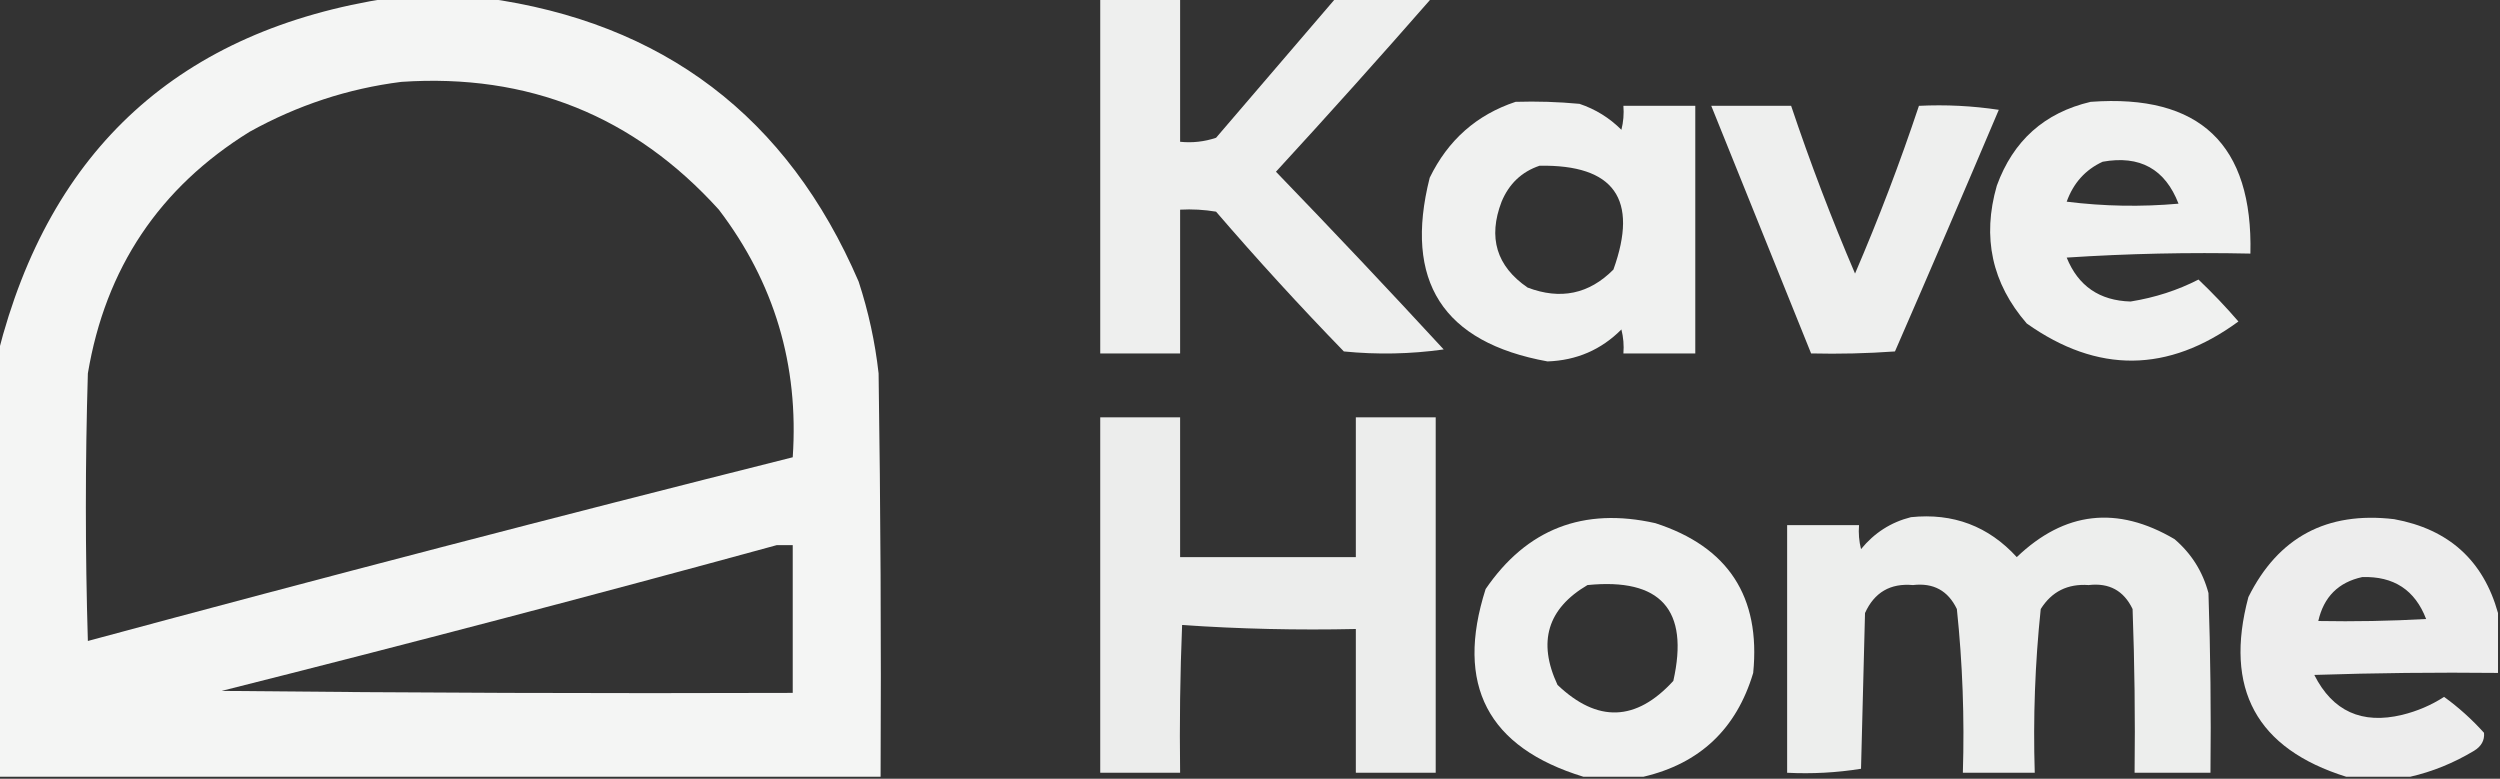
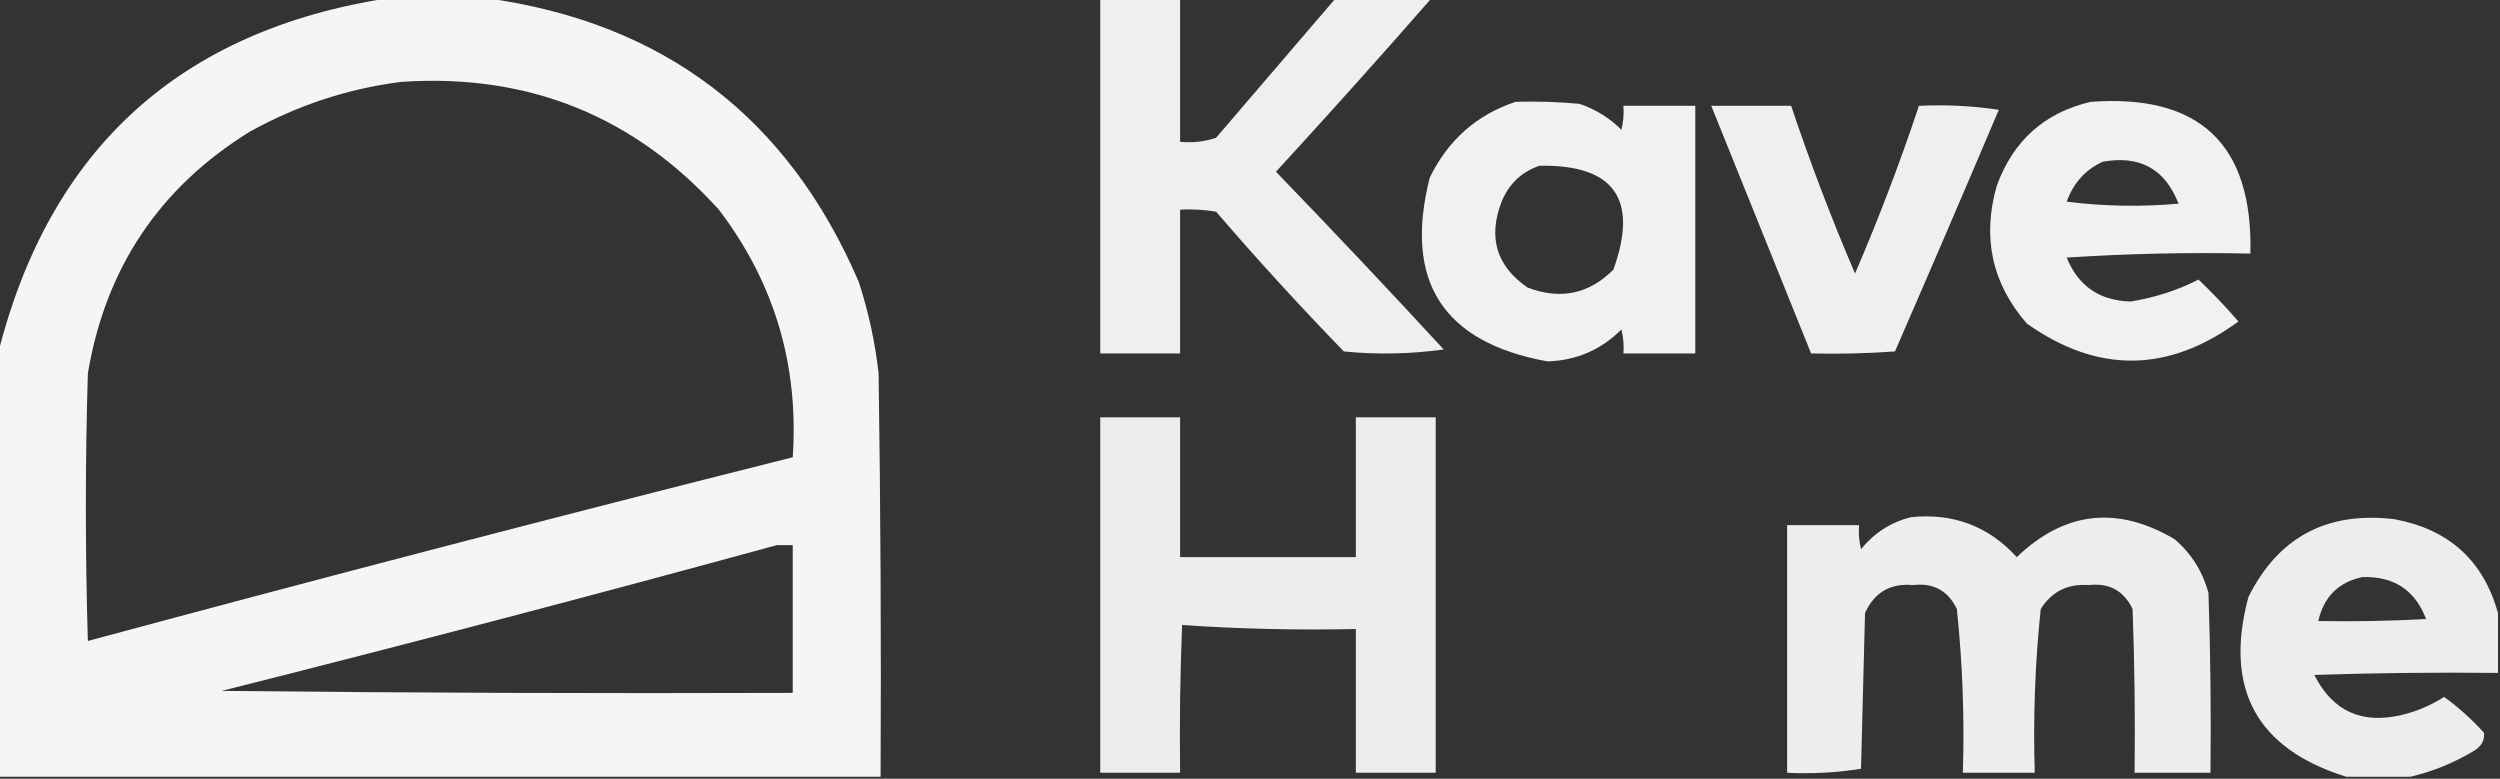
<svg xmlns="http://www.w3.org/2000/svg" version="1.1" width="626px" height="195px" style="shape-rendering:geometricPrecision; text-rendering:geometricPrecision; image-rendering:optimizeQuality; fill-rule:evenodd; clip-rule:evenodd">
  <rect width="100%" height="100%" fill="#333333" stroke="none" />
  <g>
    <path style="opacity:0.951" fill="#fefffe" d="M 97.5,-0.5 C 105.5,-0.5 113.5,-0.5 121.5,-0.5C 166.068,5.573 197.235,29.24 215,70.5C 217.458,77.999 219.125,85.665 220,93.5C 220.5,127.165 220.667,160.832 220.5,194.5C 146.833,194.5 73.167,194.5 -0.5,194.5C -0.5,159.167 -0.5,123.833 -0.5,88.5C 12.471,37.197 45.138,7.53 97.5,-0.5 Z M 100.5,20.5 C 132.264,18.36 158.764,29.027 180,52.5C 193.902,70.757 200.068,91.423 198.5,114.5C 139.513,129.331 80.68,144.664 22,160.5C 21.333,138.167 21.333,115.833 22,93.5C 26.414,67.151 39.914,46.984 62.5,33C 74.489,26.346 87.155,22.179 100.5,20.5 Z M 194.5,136.5 C 195.833,136.5 197.167,136.5 198.5,136.5C 198.5,148.833 198.5,161.167 198.5,173.5C 150.832,173.667 103.166,173.5 55.5,173C 102.08,161.273 148.413,149.107 194.5,136.5 Z" />
  </g>
  <g>
    <path style="opacity:0.92" fill="#fefffe" d="M 275.5,-0.5 C 282.167,-0.5 288.833,-0.5 295.5,-0.5C 295.5,11.5 295.5,23.5 295.5,35.5C 298.572,35.817 301.572,35.484 304.5,34.5C 314.523,22.814 324.523,11.147 334.5,-0.5C 342.5,-0.5 350.5,-0.5 358.5,-0.5C 345.73,14.109 332.73,28.609 319.5,43C 333.683,57.682 347.683,72.516 361.5,87.5C 353.187,88.665 344.853,88.832 336.5,88C 325.465,76.633 314.798,64.966 304.5,53C 301.518,52.502 298.518,52.335 295.5,52.5C 295.5,64.5 295.5,76.5 295.5,88.5C 288.833,88.5 282.167,88.5 275.5,88.5C 275.5,58.833 275.5,29.167 275.5,-0.5 Z" />
  </g>
  <g>
    <path style="opacity:0.928" fill="#fefffe" d="M 379.5,25.5 C 384.844,25.334 390.177,25.501 395.5,26C 399.51,27.343 403.01,29.509 406,32.5C 406.495,30.527 406.662,28.527 406.5,26.5C 412.5,26.5 418.5,26.5 424.5,26.5C 424.5,47.167 424.5,67.833 424.5,88.5C 418.5,88.5 412.5,88.5 406.5,88.5C 406.662,86.473 406.495,84.473 406,82.5C 400.932,87.582 394.766,90.249 387.5,90.5C 361.285,85.747 351.452,70.414 358,44.5C 362.585,35.073 369.751,28.739 379.5,25.5 Z M 385.5,41.5 C 404.18,41.183 410.347,49.849 404,67.5C 397.908,73.639 390.741,75.139 382.5,72C 374.719,66.649 372.552,59.482 376,50.5C 377.871,46.006 381.038,43.006 385.5,41.5 Z" />
  </g>
  <g>
    <path style="opacity:0.927" fill="#fefffe" d="M 523.5,25.5 C 550.824,23.491 564.157,36.158 563.5,63.5C 548.152,63.167 532.819,63.501 517.5,64.5C 520.377,71.614 525.71,75.281 533.5,75.5C 539.617,74.515 545.284,72.682 550.5,70C 554.016,73.349 557.349,76.849 560.5,80.5C 542.888,93.399 525.222,93.566 507.5,81C 498.778,70.937 496.278,59.437 500,46.5C 504.102,35.217 511.935,28.217 523.5,25.5 Z M 526.5,40.5 C 535.811,38.818 542.144,42.318 545.5,51C 536.149,51.832 526.816,51.665 517.5,50.5C 519.185,45.823 522.185,42.49 526.5,40.5 Z" />
  </g>
  <g>
    <path style="opacity:0.919" fill="#fefffe" d="M 428.5,26.5 C 435.167,26.5 441.833,26.5 448.5,26.5C 453.263,40.698 458.597,54.698 464.5,68.5C 470.43,54.708 475.763,40.708 480.5,26.5C 487.2,26.17 493.866,26.503 500.5,27.5C 491.927,47.725 483.26,67.891 474.5,88C 467.508,88.5 460.508,88.666 453.5,88.5C 445.167,67.833 436.833,47.167 428.5,26.5 Z" />
  </g>
  <g>
    <path style="opacity:0.911" fill="#fefffe" d="M 275.5,104.5 C 282.167,104.5 288.833,104.5 295.5,104.5C 295.5,116.167 295.5,127.833 295.5,139.5C 310.167,139.5 324.833,139.5 339.5,139.5C 339.5,127.833 339.5,116.167 339.5,104.5C 346.167,104.5 352.833,104.5 359.5,104.5C 359.5,134.167 359.5,163.833 359.5,193.5C 352.833,193.5 346.167,193.5 339.5,193.5C 339.5,181.5 339.5,169.5 339.5,157.5C 324.921,157.824 310.421,157.49 296,156.5C 295.5,168.829 295.333,181.162 295.5,193.5C 288.833,193.5 282.167,193.5 275.5,193.5C 275.5,163.833 275.5,134.167 275.5,104.5 Z" />
  </g>
  <g>
-     <path style="opacity:0.93" fill="#fefffe" d="M 411.5,194.5 C 406.5,194.5 401.5,194.5 396.5,194.5C 372.498,187.164 364.331,171.498 372,147.5C 382.3,132.446 396.466,126.946 414.5,131C 432.73,136.901 440.896,149.401 439,168.5C 434.812,182.523 425.646,191.19 411.5,194.5 Z M 397.5,146.5 C 415.846,144.674 423.013,152.674 419,170.5C 409.675,180.689 400.008,181.023 390,171.5C 384.981,160.734 387.481,152.4 397.5,146.5 Z" />
-   </g>
+     </g>
  <g>
    <path style="opacity:0.915" fill="#fefffe" d="M 478.5,129.5 C 489.063,128.408 497.897,131.741 505,139.5C 516.981,128.046 530.148,126.546 544.5,135C 548.721,138.605 551.554,143.105 553,148.5C 553.5,163.496 553.667,178.496 553.5,193.5C 547.167,193.5 540.833,193.5 534.5,193.5C 534.667,179.829 534.5,166.163 534,152.5C 531.792,147.895 528.125,145.895 523,146.5C 517.743,146.128 513.743,148.128 511,152.5C 509.573,166.107 509.073,179.774 509.5,193.5C 503.5,193.5 497.5,193.5 491.5,193.5C 491.927,179.774 491.427,166.107 490,152.5C 487.792,147.895 484.125,145.895 479,146.5C 473.343,145.995 469.343,148.329 467,153.5C 466.667,166.5 466.333,179.5 466,192.5C 459.924,193.476 453.758,193.81 447.5,193.5C 447.5,172.833 447.5,152.167 447.5,131.5C 453.5,131.5 459.5,131.5 465.5,131.5C 465.338,133.527 465.505,135.527 466,137.5C 469.33,133.425 473.496,130.758 478.5,129.5 Z" />
  </g>
  <g>
    <path style="opacity:0.914" fill="#fefffe" d="M 625.5,153.5 C 625.5,158.5 625.5,163.5 625.5,168.5C 610.163,168.333 594.83,168.5 579.5,169C 584.082,178.093 591.416,181.427 601.5,179C 605.281,178.076 608.781,176.576 612,174.5C 615.62,177.117 618.953,180.117 622,183.5C 622.163,185.387 621.329,186.887 619.5,188C 614.393,191.065 609.06,193.231 603.5,194.5C 598.167,194.5 592.833,194.5 587.5,194.5C 565.026,187.48 556.859,172.48 563,149.5C 570.473,134.51 582.639,128.01 599.5,130C 613.163,132.504 621.829,140.337 625.5,153.5 Z M 591.5,144.5 C 599.391,144.242 604.724,147.742 607.5,155C 598.506,155.5 589.506,155.666 580.5,155.5C 581.866,149.467 585.533,145.8 591.5,144.5 Z" />
  </g>
</svg>